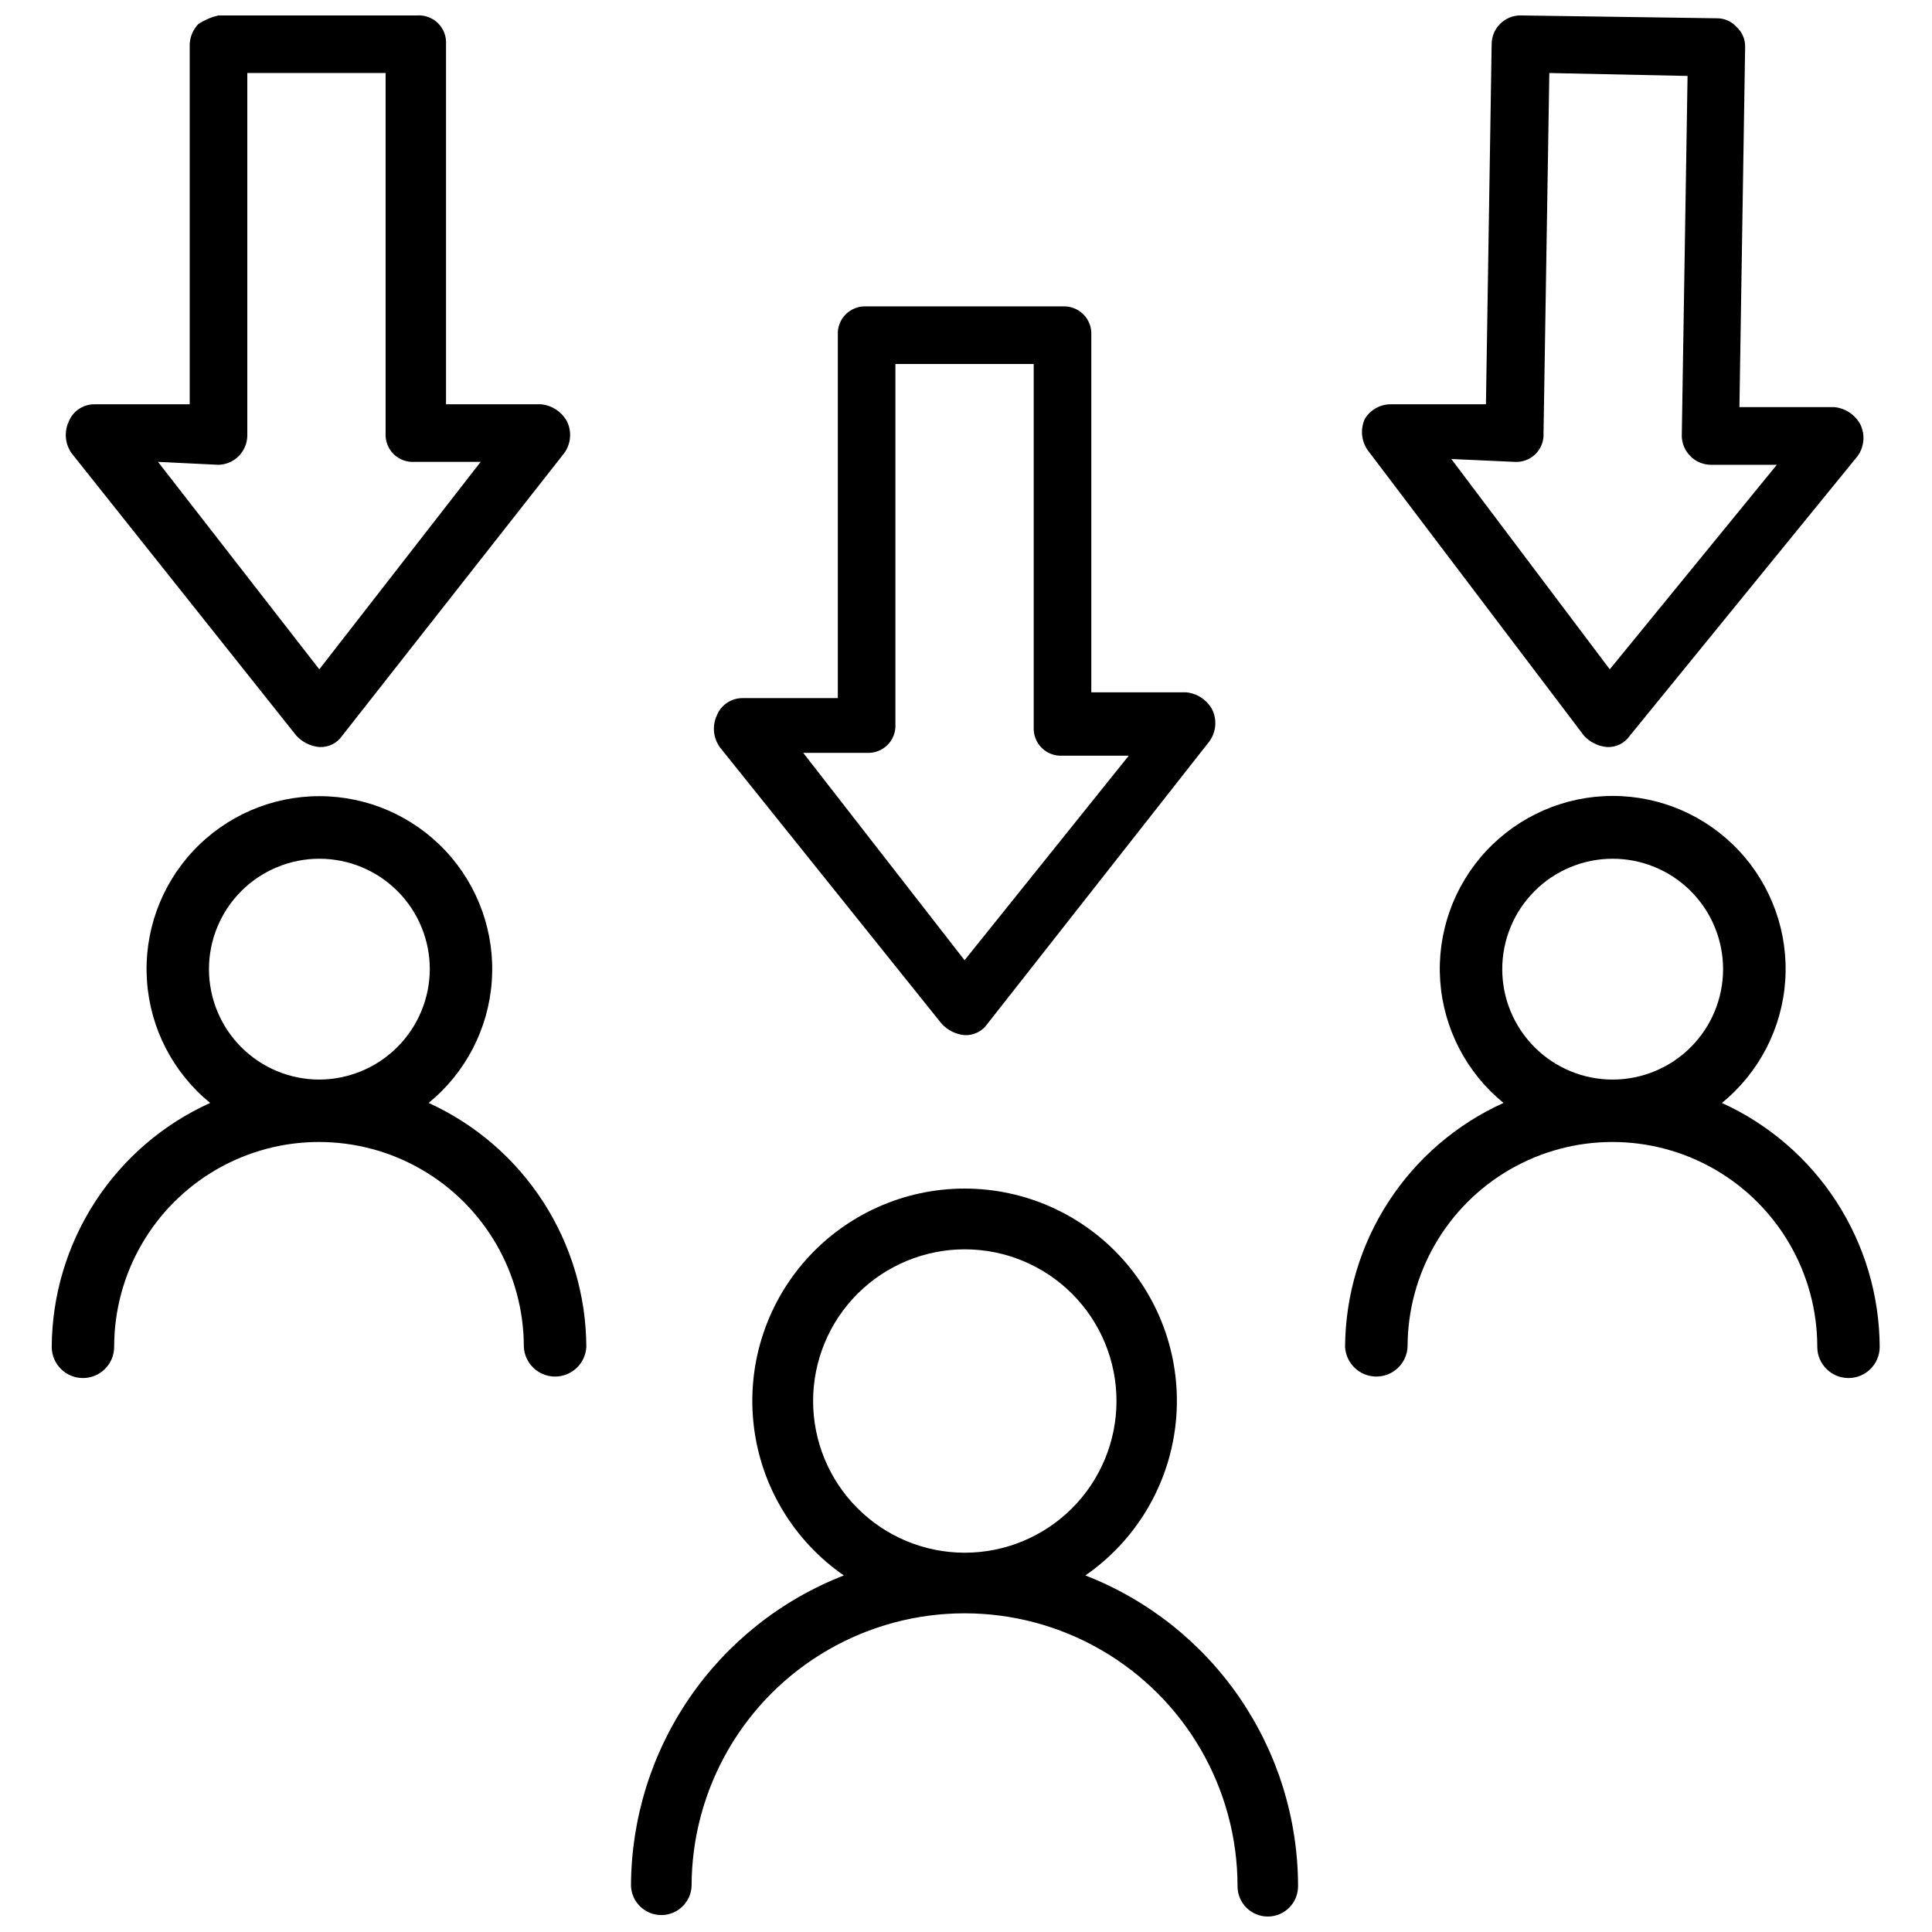
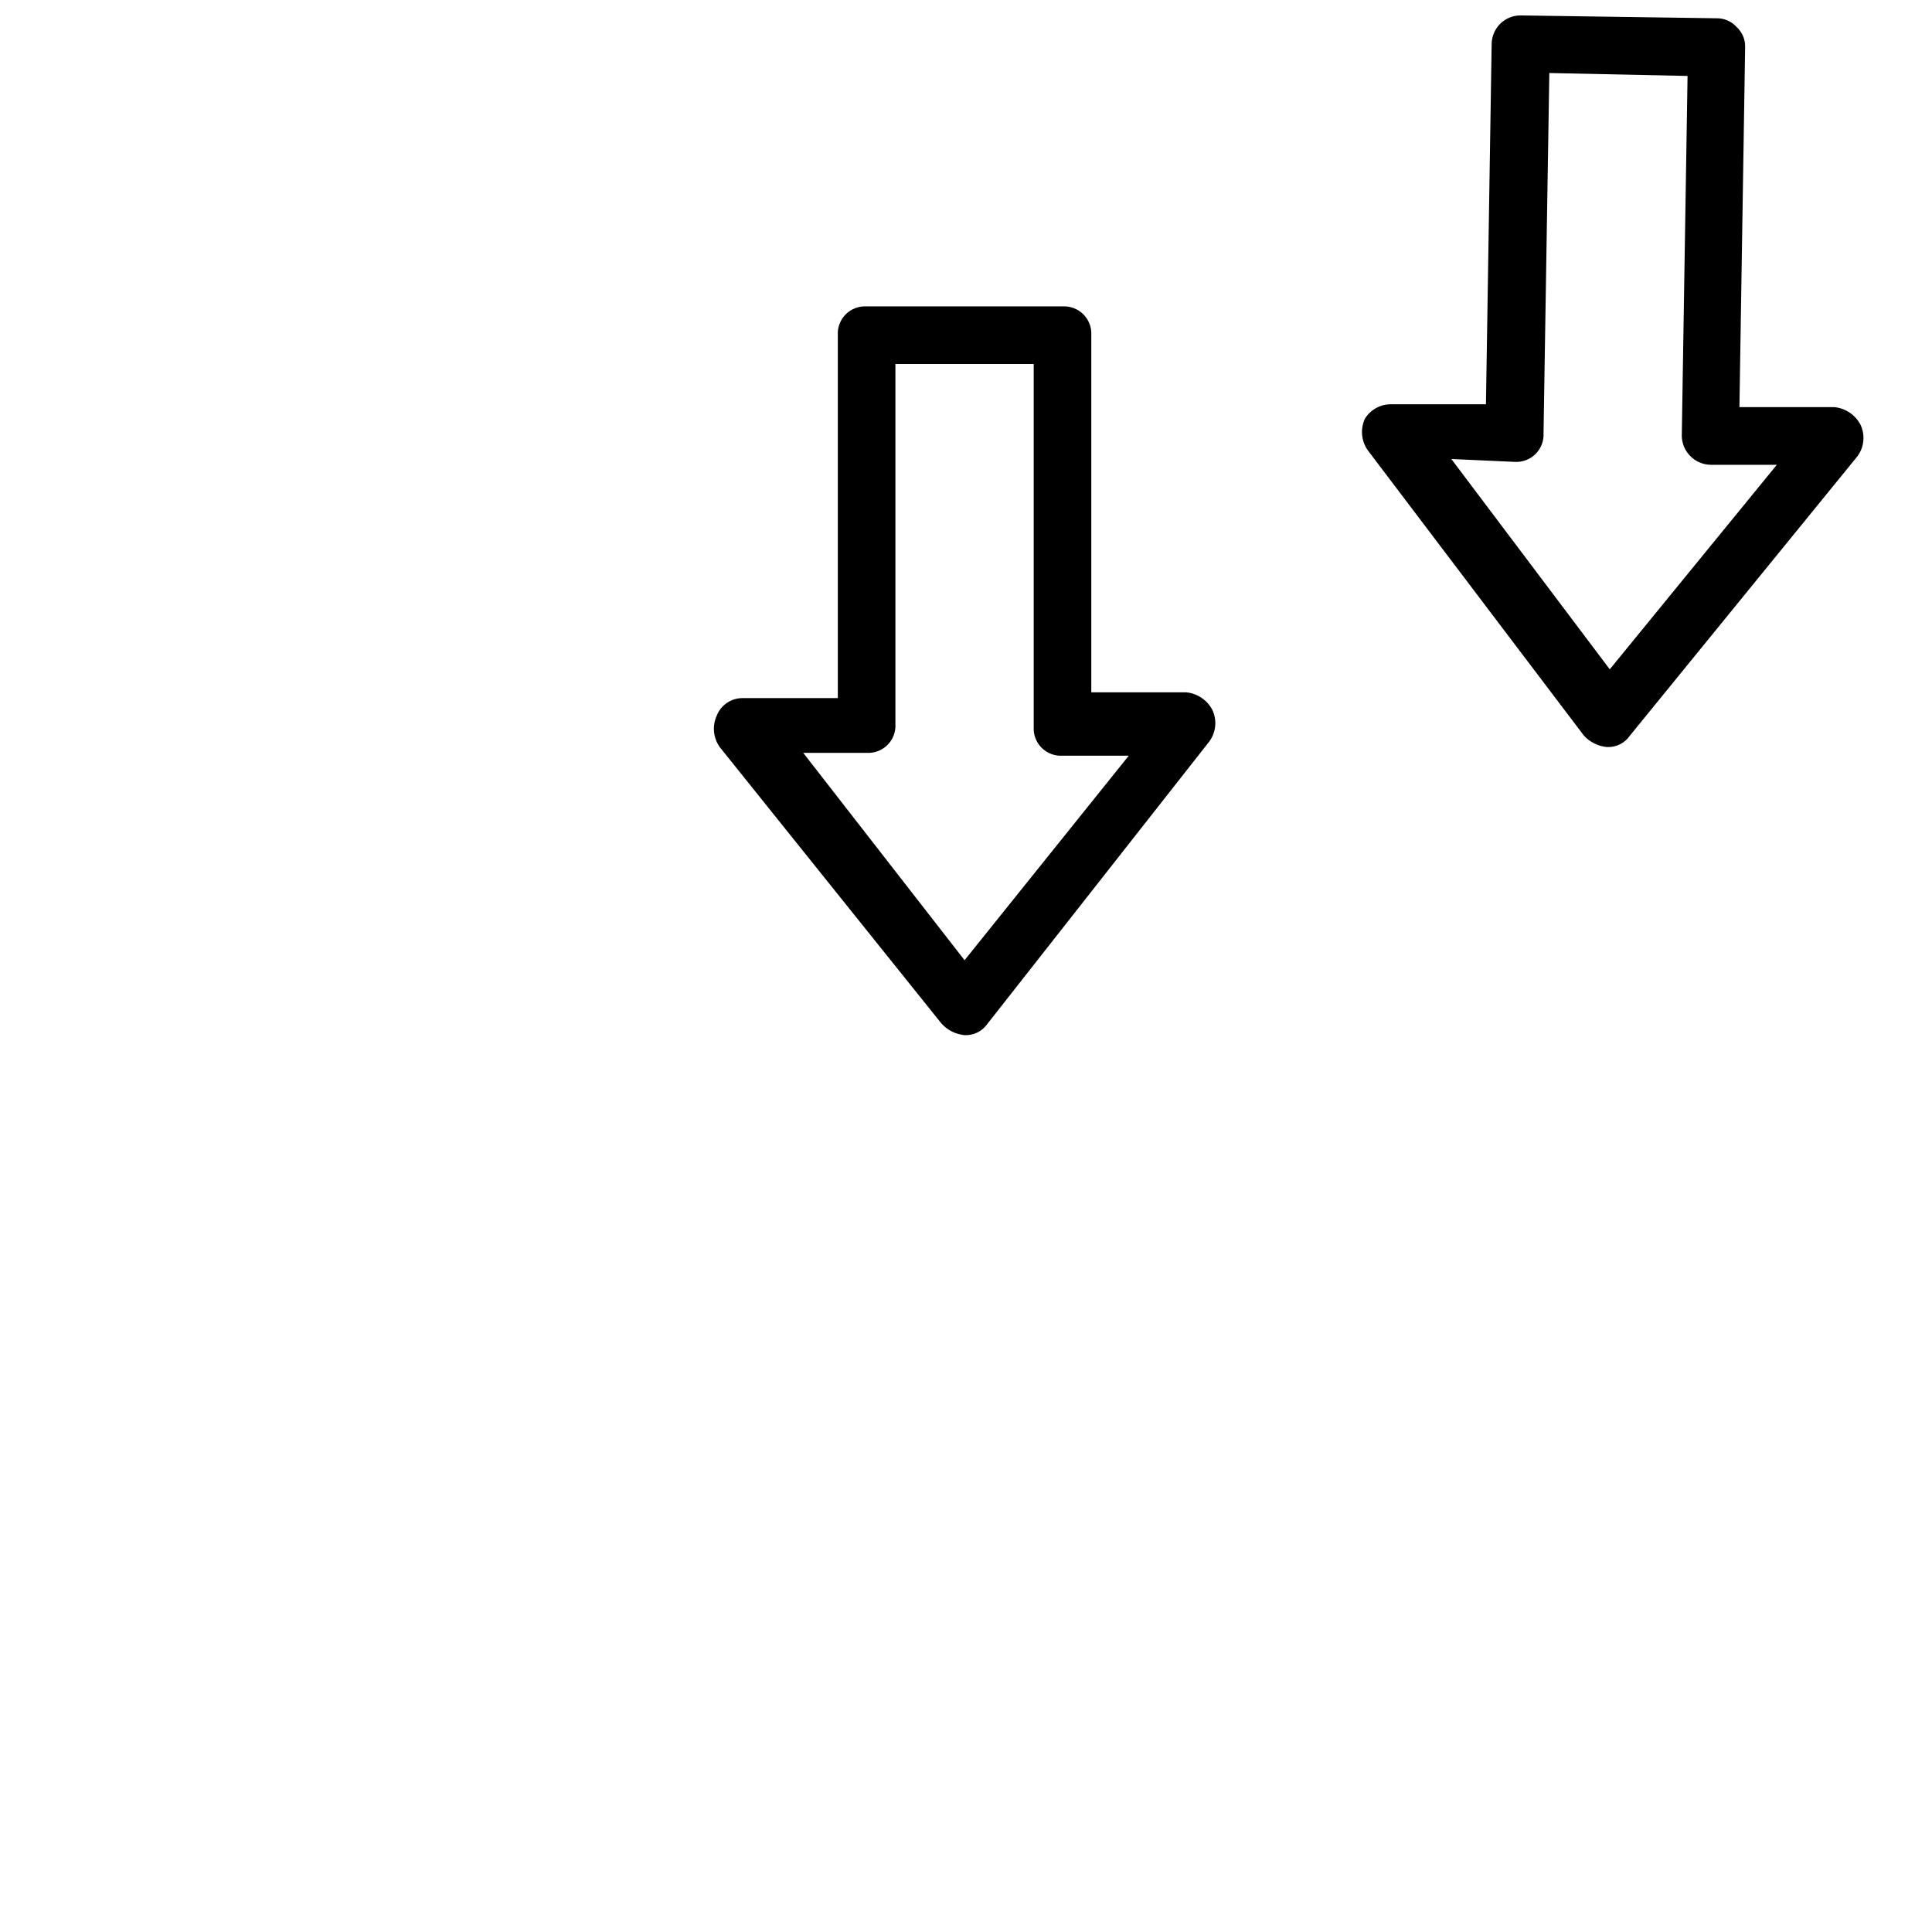
<svg xmlns="http://www.w3.org/2000/svg" width="800px" height="800px" version="1.1" viewBox="144 144 512 512">
  <defs>
    <clipPath id="c">
      <path d="m504 148.09h134v193.91h-134z" />
    </clipPath>
    <clipPath id="b">
-       <path d="m161 148.09h135v193.91h-135z" />
-     </clipPath>
+       </clipPath>
    <clipPath id="a">
-       <path d="m311 458h177v193.9h-177z" />
-     </clipPath>
+       </clipPath>
  </defs>
  <path d="m393.51 415.26c1.582 1.75 3.762 2.844 6.109 3.066 2.43 0.117 4.746-1.047 6.109-3.066l58.777-74.793c1.777-2.445 2.07-5.672 0.754-8.398-1.383-2.574-3.953-4.297-6.863-4.594h-25.191v-94.656c0.117-2.059-0.648-4.066-2.109-5.523-1.461-1.457-3.473-2.219-5.531-2.094h-51.914c-2.055-0.125-4.066 0.637-5.523 2.094-1.457 1.457-2.219 3.469-2.094 5.523v96.188h-25.191c-3.016-0.035-5.738 1.781-6.867 4.574-1.27 2.734-0.984 5.938 0.758 8.398zm-19.859-71.75c2.066 0.133 4.086-0.633 5.547-2.094 1.465-1.461 2.227-3.484 2.094-5.547v-95.41h36.652v96.188c-0.121 2.055 0.641 4.066 2.098 5.523s3.469 2.219 5.523 2.098h17.57l-43.516 54.203-42.762-54.961z" />
  <g clip-path="url(#c)">
    <path d="m563.74 338.93c1.582 1.742 3.762 2.828 6.106 3.043 2.43 0.125 4.746-1.031 6.109-3.043l60.309-74.039h0.004c1.777-2.445 2.07-5.672 0.754-8.398-1.383-2.574-3.957-4.297-6.863-4.598h-25.191l1.512-95.406c0.059-2.035-0.777-3.992-2.289-5.356-1.355-1.504-3.305-2.34-5.332-2.289l-51.914-0.754c-4.219 0-7.641 3.422-7.641 7.641l-1.512 95.41h-25.191 0.004c-2.805-0.016-5.414 1.434-6.887 3.82-1.266 2.734-0.973 5.941 0.777 8.395zm-18.324-72.527h-0.004c2.059 0.121 4.07-0.641 5.531-2.098 1.461-1.453 2.227-3.465 2.109-5.523l1.535-95.43 36.633 0.777-1.531 95.41-0.004-0.004c0.09 4.184 3.457 7.555 7.641 7.644h17.551l-44.273 54.199-41.984-55.734z" />
  </g>
  <g clip-path="url(#b)">
    <path d="m222.51 338.93c1.582 1.742 3.762 2.828 6.109 3.043 2.426 0.129 4.746-1.027 6.106-3.043l58.777-74.816c1.789-2.441 2.086-5.668 0.777-8.398-1.391-2.574-3.969-4.289-6.883-4.574h-25.191v-95.41c0.129-2.059-0.629-4.078-2.09-5.539-1.457-1.461-3.469-2.227-5.531-2.102h-52.668c-1.906 0.438-3.719 1.211-5.356 2.289-1.387 1.445-2.203 3.348-2.285 5.352v95.41h-25.191c-3.012-0.035-5.738 1.781-6.863 4.574-1.273 2.734-0.984 5.938 0.754 8.398zm-20.594-71.75c4.168-0.113 7.519-3.473 7.621-7.644v-96.184h36.652v95.43c-0.125 2.055 0.637 4.066 2.094 5.523 1.457 1.457 3.469 2.219 5.523 2.098h17.57l-42.758 54.977-42.742-54.977z" />
  </g>
  <g clip-path="url(#a)">
    <path d="m431.63 561.51c13.238-9.156 21.922-23.543 23.852-39.523s-3.078-32.023-13.754-44.066c-10.68-12.043-26.004-18.938-42.098-18.938-16.098 0-31.422 6.894-42.102 18.938-10.676 12.043-15.684 28.086-13.754 44.066 1.93 15.98 10.613 30.367 23.852 39.523-16.598 6.461-30.863 17.777-40.926 32.473-10.062 14.699-15.461 32.09-15.48 49.898 0.219 4.277 3.75 7.629 8.031 7.629s7.809-3.352 8.027-7.629c0-25.844 13.789-49.723 36.172-62.645 22.379-12.922 49.957-12.922 72.336 0 22.383 12.922 36.172 36.801 36.172 62.645 0 4.43 3.59 8.02 8.016 8.02 4.43 0 8.02-3.59 8.02-8.02-0.004-17.809-5.391-35.199-15.445-49.898-10.059-14.699-24.32-26.016-40.918-32.473zm-32.012-6.023c-10.66-0.02-20.875-4.266-28.398-11.812-7.527-7.547-11.75-17.773-11.738-28.43 0.012-10.66 4.254-20.875 11.797-28.406s17.766-11.758 28.422-11.754c10.66 0.008 20.879 4.246 28.414 11.781 7.535 7.539 11.766 17.762 11.766 28.418-0.004 10.672-4.25 20.902-11.801 28.445-7.551 7.539-17.789 11.766-28.461 11.758z" />
  </g>
-   <path d="m257.59 436.29c9.828-8.016 15.895-19.75 16.75-32.406 0.855-12.656-3.574-25.102-12.234-34.367-8.664-9.27-20.781-14.527-33.465-14.527s-24.801 5.258-33.465 14.527c-8.66 9.266-13.09 21.711-12.234 34.367 0.855 12.656 6.922 24.391 16.75 32.406-12.449 5.625-23.023 14.707-30.465 26.164-7.441 11.457-11.441 24.809-11.52 38.473 0 4.566 3.703 8.27 8.273 8.27 4.566 0 8.27-3.703 8.27-8.27 0-19.395 10.348-37.316 27.145-47.016 16.793-9.695 37.488-9.695 54.285 0 16.793 9.699 27.141 27.621 27.141 47.016 0.223 4.41 3.863 7.875 8.281 7.875 4.418 0 8.059-3.465 8.281-7.875-0.062-13.641-4.031-26.98-11.438-38.434-7.406-11.457-17.941-20.551-30.355-26.203zm-28.949-6.191c-7.762 0-15.203-3.082-20.691-8.57s-8.57-12.934-8.57-20.691c0-7.762 3.082-15.207 8.57-20.695 5.488-5.484 12.93-8.57 20.691-8.57s15.203 3.086 20.691 8.57c5.488 5.488 8.57 12.934 8.57 20.695-0.031 7.75-3.125 15.172-8.605 20.652-5.481 5.481-12.906 8.574-20.656 8.609z" />
-   <path d="m600.32 436.29c9.844-8.016 15.922-19.754 16.785-32.422 0.859-12.664-3.57-25.117-12.234-34.395-8.668-9.277-20.793-14.543-33.488-14.543-12.691 0-24.816 5.266-33.484 14.543-8.668 9.277-13.098 21.73-12.234 34.395 0.863 12.668 6.941 24.406 16.781 32.422-12.449 5.625-23.023 14.707-30.465 26.164s-11.441 24.809-11.52 38.473c0.223 4.41 3.867 7.875 8.281 7.875 4.418 0 8.062-3.465 8.281-7.875 0-19.395 10.348-37.316 27.145-47.016 16.797-9.695 37.488-9.695 54.285 0 16.797 9.699 27.145 27.621 27.145 47.016 0 4.566 3.703 8.27 8.27 8.27s8.27-3.703 8.27-8.27c-0.062-13.645-4.035-26.984-11.445-38.441-7.41-11.453-17.949-20.543-30.371-26.195zm-28.949-6.191h0.004c-7.762 0-15.207-3.082-20.691-8.57-5.488-5.488-8.574-12.934-8.574-20.691 0-7.762 3.086-15.207 8.574-20.695 5.484-5.484 12.93-8.57 20.691-8.57 7.762 0 15.203 3.086 20.691 8.57 5.488 5.488 8.57 12.934 8.57 20.695-0.004 7.758-3.09 15.199-8.578 20.684-5.484 5.488-12.926 8.57-20.684 8.578z" />
</svg>